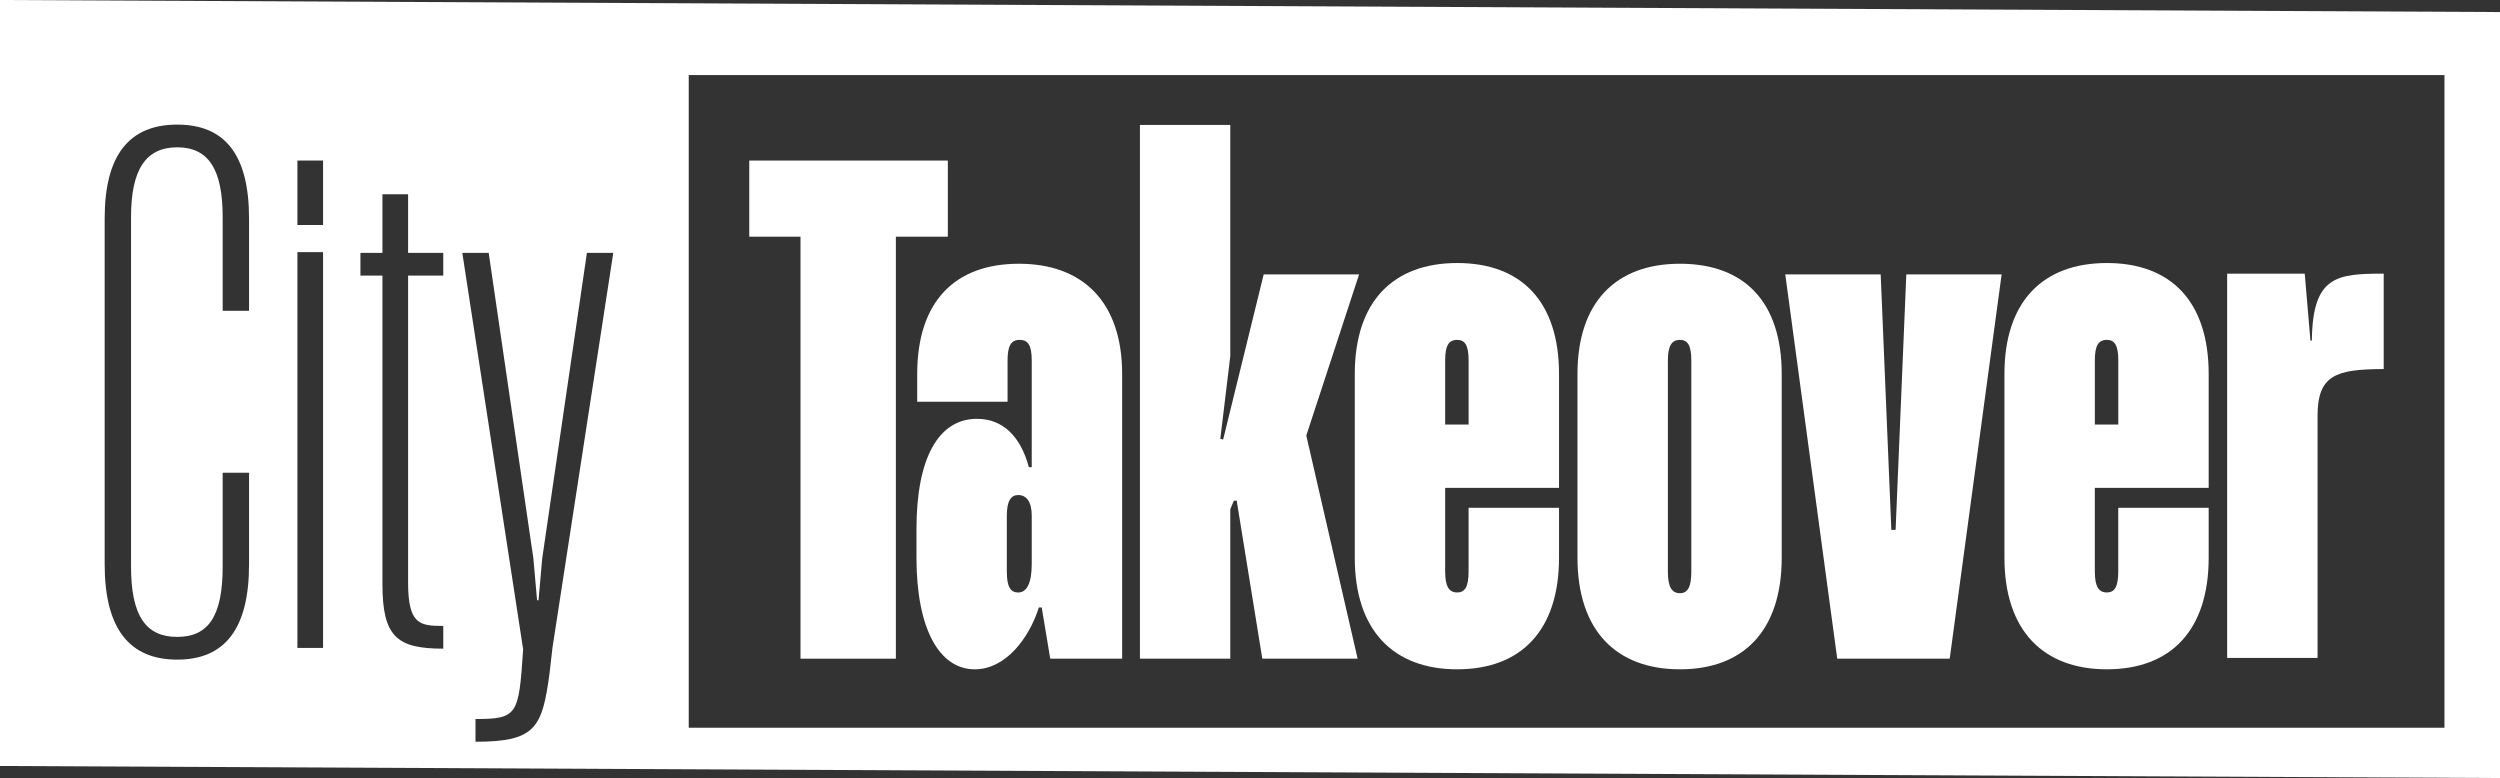
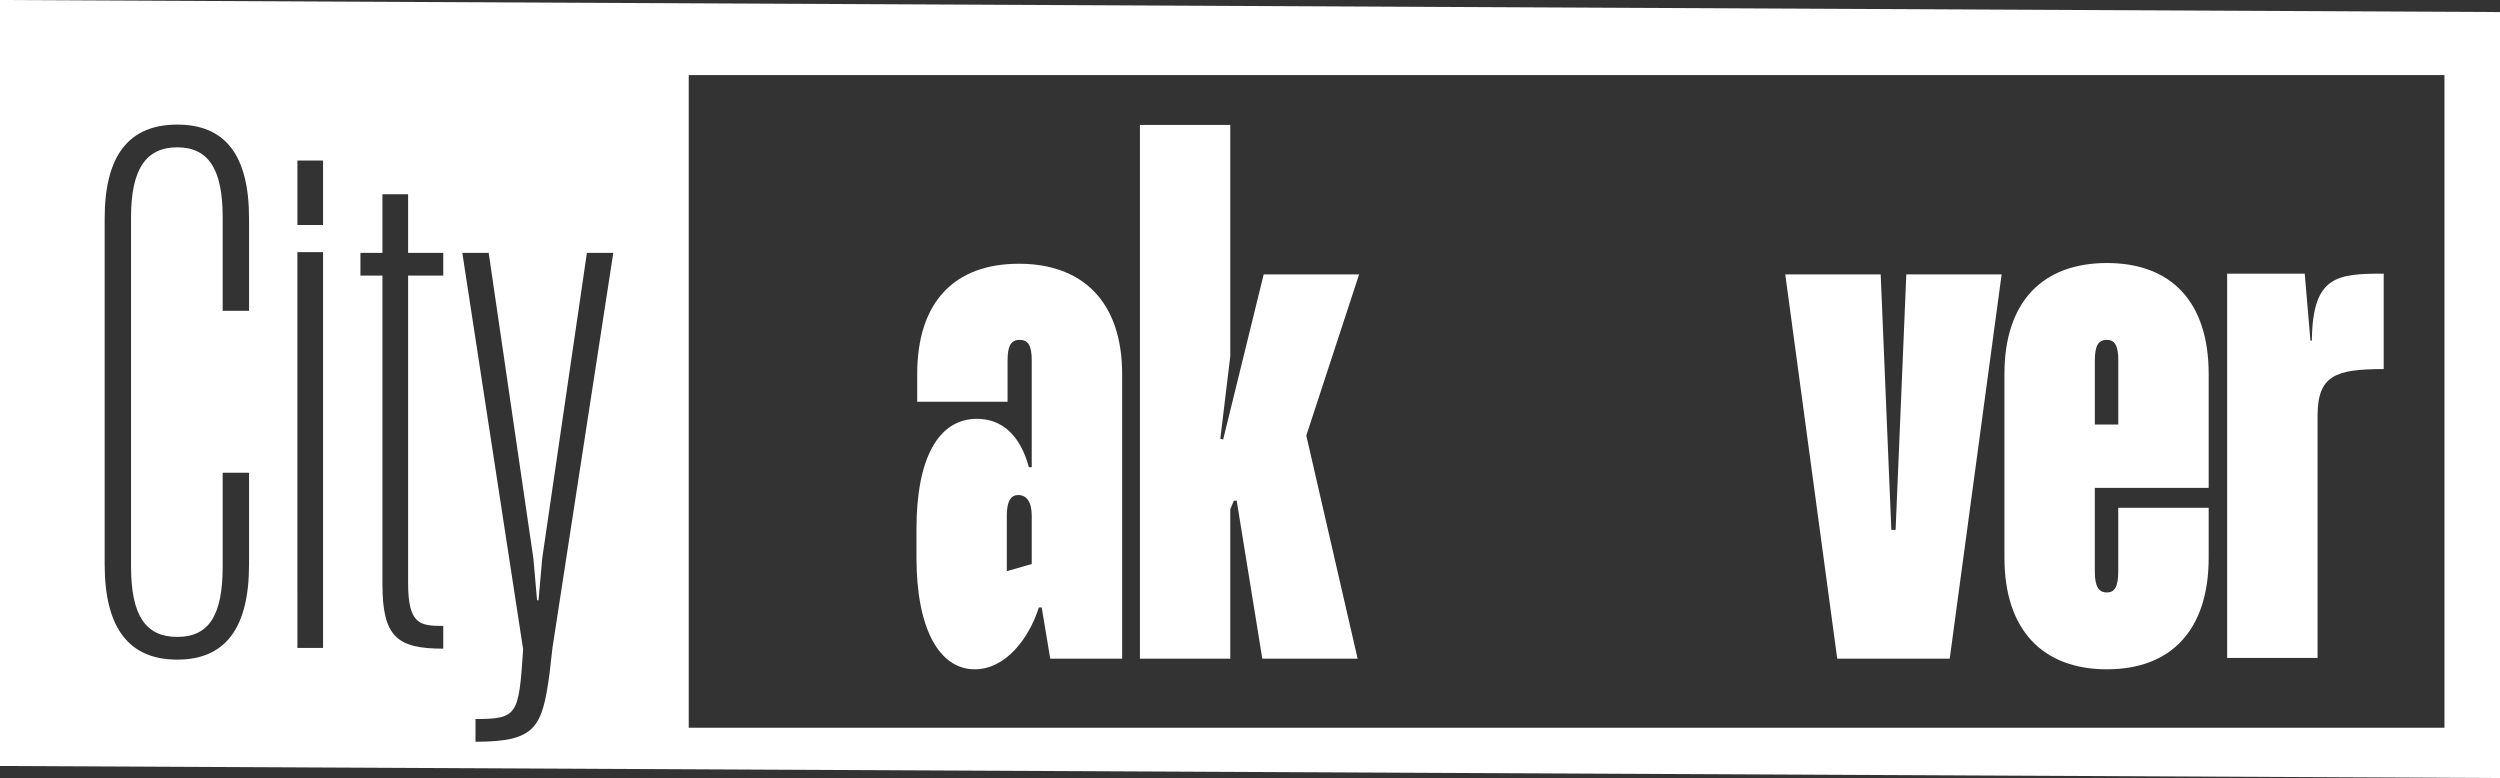
<svg xmlns="http://www.w3.org/2000/svg" version="1.1" viewBox="0 0 978.13 304.4">
  <rect x="0" y="0" width="978.13" height="304.4" fill="#333333" stroke="none" />
  <defs>
    <style>
      .st0 {
        fill: #fff;
      }
    </style>
  </defs>
  <path class="st0" d="M0,0v299.69l978.13,4.72V4.72L0,0ZM97.44,121.59h-10.32v-36.71c0-18.92-5.74-27.24-17.78-27.24s-18.07,8.32-18.07,27.24v136.78c0,19.22,5.74,27.53,18.07,27.53s17.78-8.32,17.78-27.53v-36.71h10.32v35.85c0,25.23-9.46,37.28-28.1,37.28s-28.39-12.04-28.39-37.28V85.46c0-24.95,9.75-36.71,28.39-36.71s28.1,11.76,28.1,36.71v36.13ZM126.4,253.5h-10.04V98.65h10.04v154.85ZM126.4,88.04h-10.04v-25.24h10.04v25.24ZM173.43,107.83h-13.76v120.15c0,16.35,4.59,16.92,13.76,16.92v8.89c-18.07,0-23.8-4.59-23.8-25.23v-120.73h-8.61v-8.89h8.61v-22.94h10.04v22.94h13.76v8.89ZM216.15,253.5l-1.15,10.04c-2.87,21.22-5.45,26.67-28.96,26.67v-8.89c16.63,0,16.92-1.72,18.64-27.25l-23.8-155.14h10.32l17.49,119.58,1.44,16.35h.57l1.44-16.35,17.49-119.58h10.32l-23.8,154.56ZM956.41,284.73H269.47V29.38h686.93v255.35Z" />
  <g>
-     <path class="st0" d="M370.84,92.6h-20.33v165.11h-37.31V92.6h-20.05v-29.78h77.69v29.78Z" />
-     <path class="st0" d="M410.91,257.71l-3.34-20.05h-1.11c-3.9,12.25-13.08,24.21-25.06,24.21-13.92,0-22.83-15.86-22.83-43.7v-11.14c0-27.84,8.62-43.16,23.68-43.16,10.02,0,16.97,6.68,20.31,18.93h1.11v-41.74c0-5.86-1.38-8.08-4.72-8.08s-4.74,2.23-4.74,8.08v16.13h-35.35v-10.85c0-28.4,14.75-43.15,39.8-43.15s40.38,15.02,40.38,43.15v111.37h-28.13ZM403.67,220.67v-18.93c0-5.28-1.96-8.06-5.3-8.06-2.76,0-4.45,2.23-4.45,8.06v21.74c0,6.11,1.4,8.33,4.45,8.33,3.34,0,5.3-3.61,5.3-11.14Z" />
+     <path class="st0" d="M410.91,257.71l-3.34-20.05h-1.11c-3.9,12.25-13.08,24.21-25.06,24.21-13.92,0-22.83-15.86-22.83-43.7v-11.14c0-27.84,8.62-43.16,23.68-43.16,10.02,0,16.97,6.68,20.31,18.93h1.11v-41.74c0-5.86-1.38-8.08-4.72-8.08s-4.74,2.23-4.74,8.08v16.13h-35.35v-10.85c0-28.4,14.75-43.15,39.8-43.15s40.38,15.02,40.38,43.15v111.37h-28.13ZM403.67,220.67v-18.93c0-5.28-1.96-8.06-5.3-8.06-2.76,0-4.45,2.23-4.45,8.06v21.74Z" />
    <path class="st0" d="M511.12,170.28v.27l20.05,87.15h-37.29l-10.02-61.81h-1.11l-1.4,3.34v58.47h-35.35V48.89h35.35v90.48l-3.9,32.3,1.11.29,15.86-64.59h37.33l-20.62,62.92Z" />
-     <path class="st0" d="M609.97,198.68v19.49c0,28.69-15.03,43.7-39.82,43.7s-40.09-15.02-40.09-43.7v-71.83c0-28.4,15.05-43.43,40.09-43.43s39.82,15.03,39.82,43.43v44.55h-44.55v32.58c0,5.84,1.38,8.33,4.72,8.33,3.07,0,4.45-2.23,4.45-8.33v-24.79h35.37ZM570.14,132.98c-3.34,0-4.72,2.23-4.72,8.08v25.04h9.18v-25.04c0-5.86-1.38-8.08-4.45-8.08Z" />
-     <path class="st0" d="M697.1,218.17c0,28.69-15.03,43.7-39.82,43.7s-40.09-15.02-40.09-43.7v-71.83c0-28.13,15.05-43.15,40.09-43.15s39.82,14.75,39.82,43.15v71.83ZM657.28,132.98c-3.34,0-4.72,2.52-4.72,8.08v82.68c0,5.57,1.38,8.35,4.72,8.35,3.07,0,4.45-2.52,4.45-8.35v-82.68c0-5.86-1.38-8.08-4.45-8.08Z" />
    <path class="st0" d="M718.82,257.71l-20.33-150.35h37.33l4.17,99.94h1.67l4.19-99.94h37.29l-20.31,150.35h-43.99Z" />
    <path class="st0" d="M864.15,198.68v19.49c0,28.69-15.03,43.7-39.82,43.7s-40.09-15.02-40.09-43.7v-71.83c0-28.4,15.05-43.43,40.09-43.43s39.82,15.03,39.82,43.43v44.55h-44.55v32.58c0,5.84,1.38,8.33,4.72,8.33,3.07,0,4.45-2.23,4.45-8.33v-24.79h35.37ZM824.33,132.98c-3.34,0-4.72,2.23-4.72,8.08v25.04h9.18v-25.04c0-5.86-1.38-8.08-4.45-8.08Z" />
    <path class="st0" d="M901.73,107.07l2.23,26.19h.56c.27-25.35,9.75-26.19,28.11-26.19v37.33c-18.93,0-25.88,2.5-25.88,18.36v94.66h-35.37V107.07h30.36Z" />
  </g>
</svg>